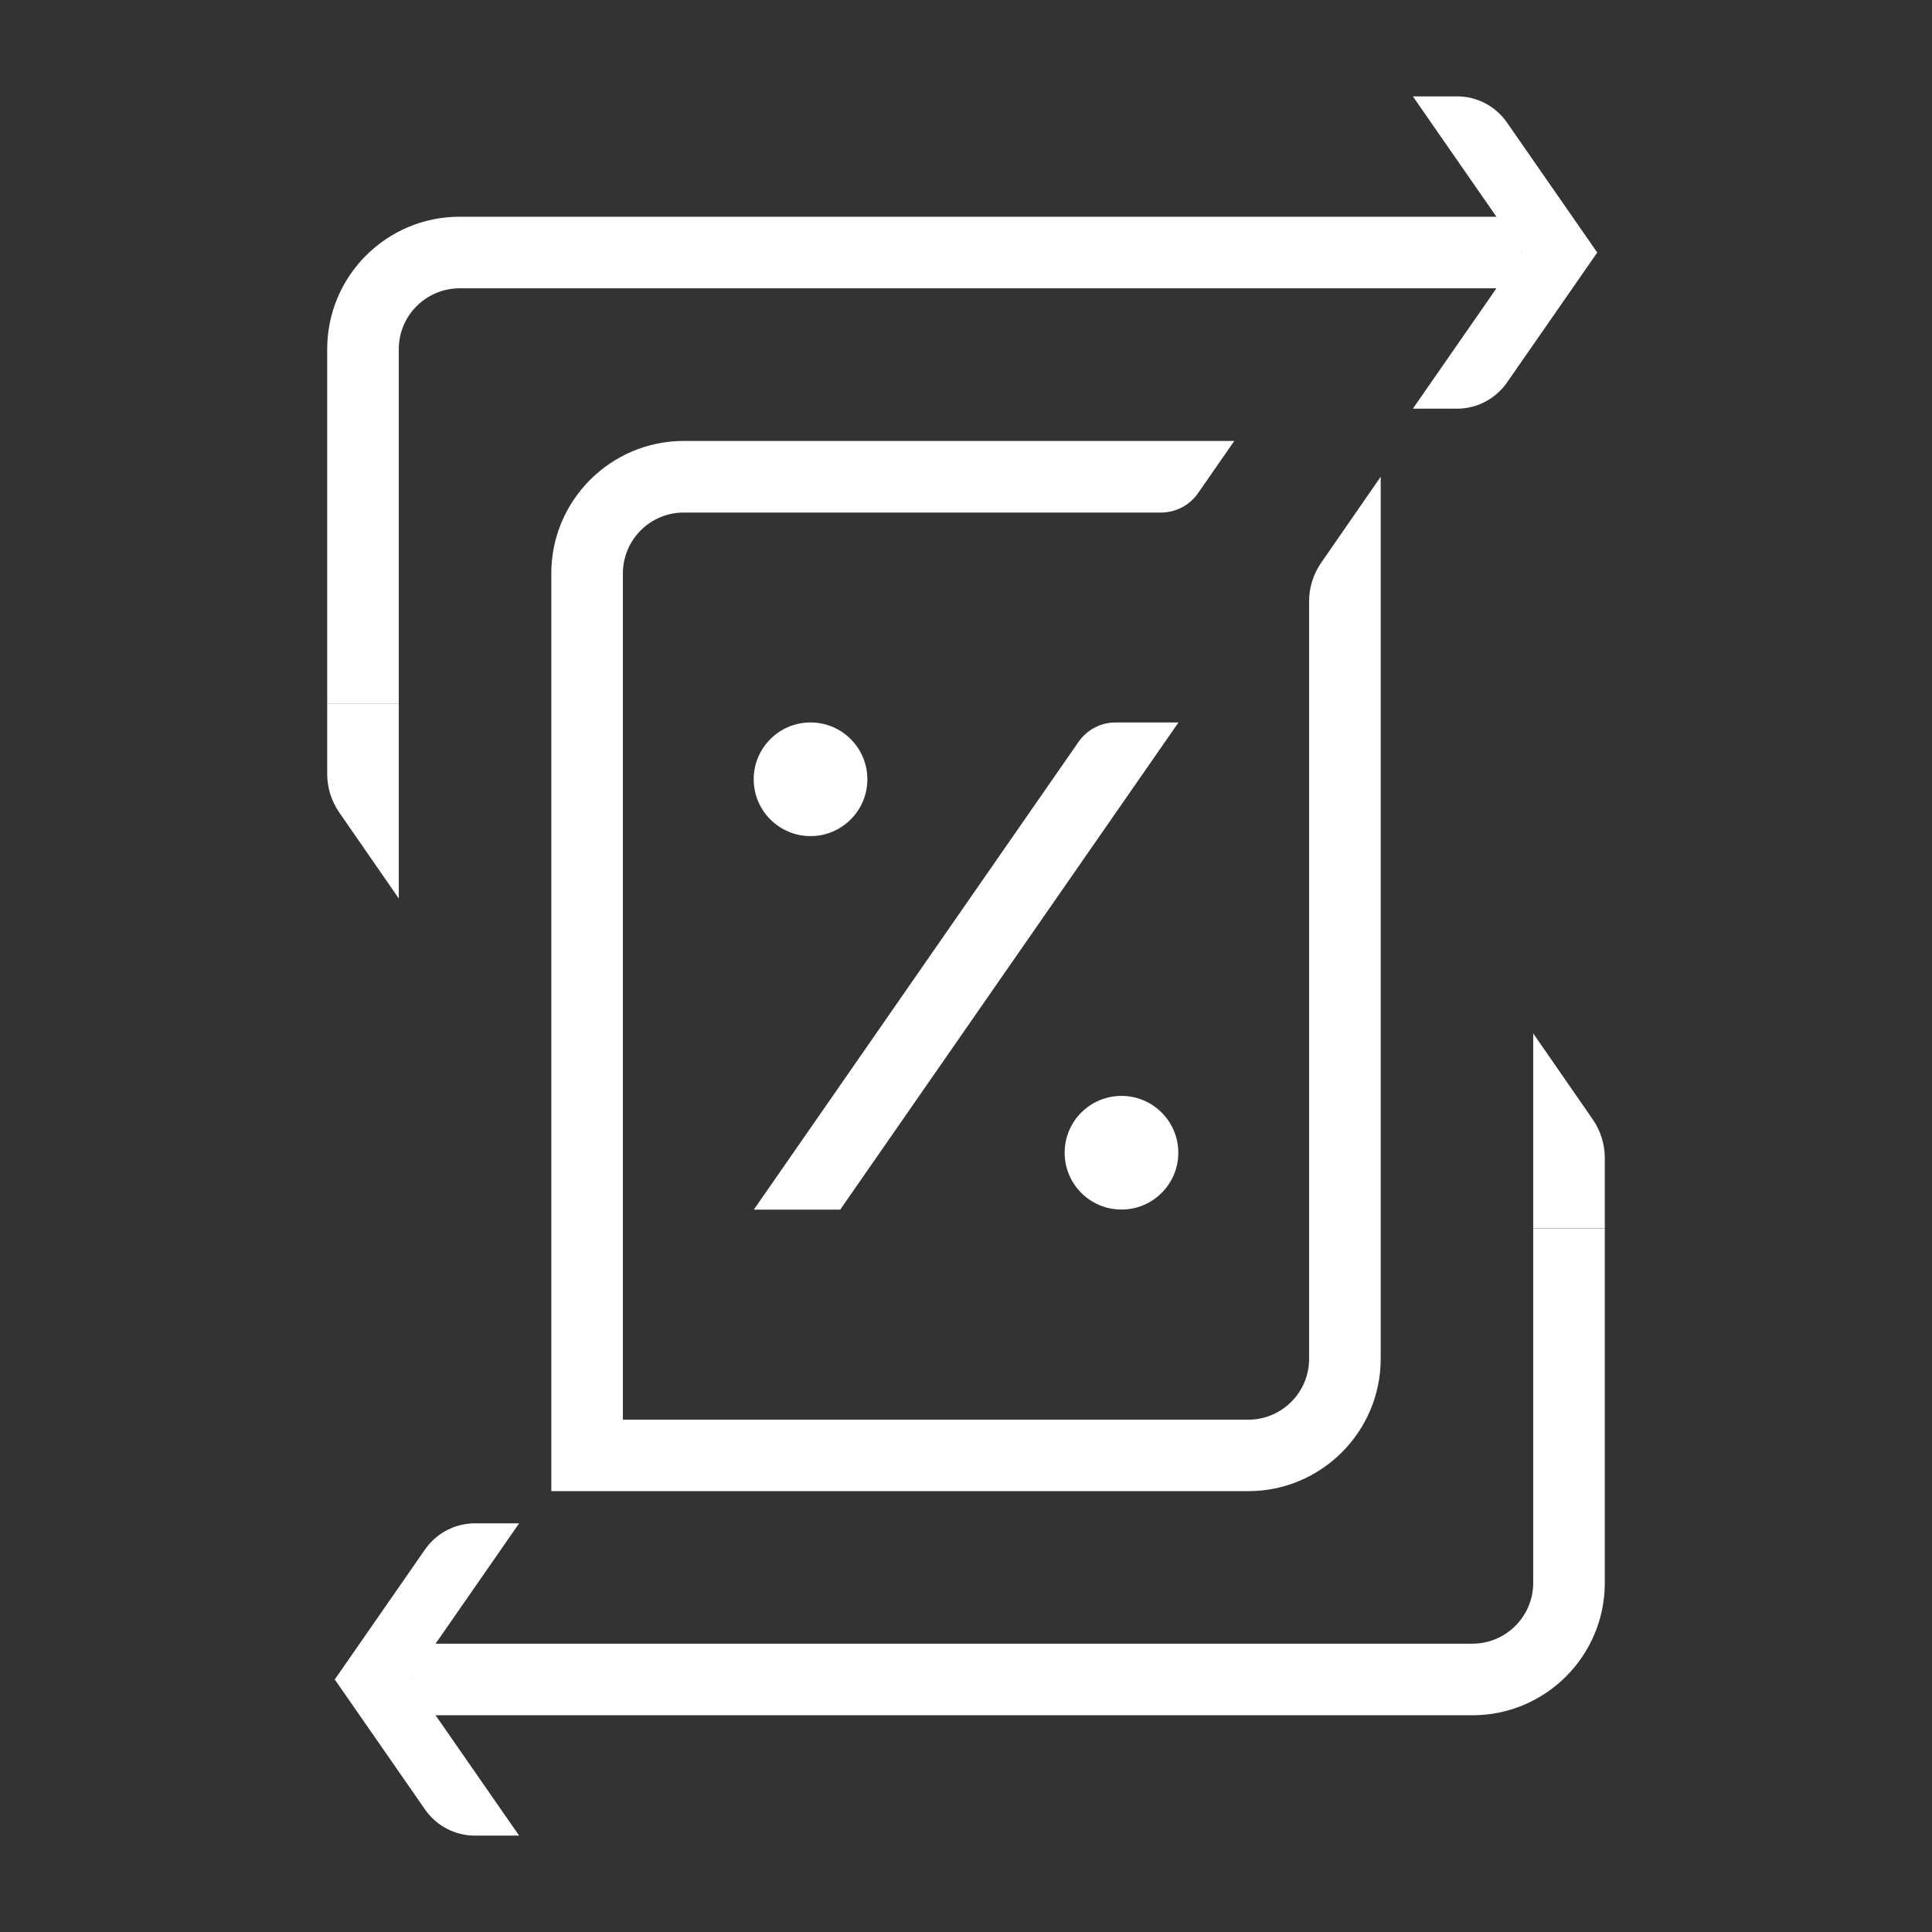
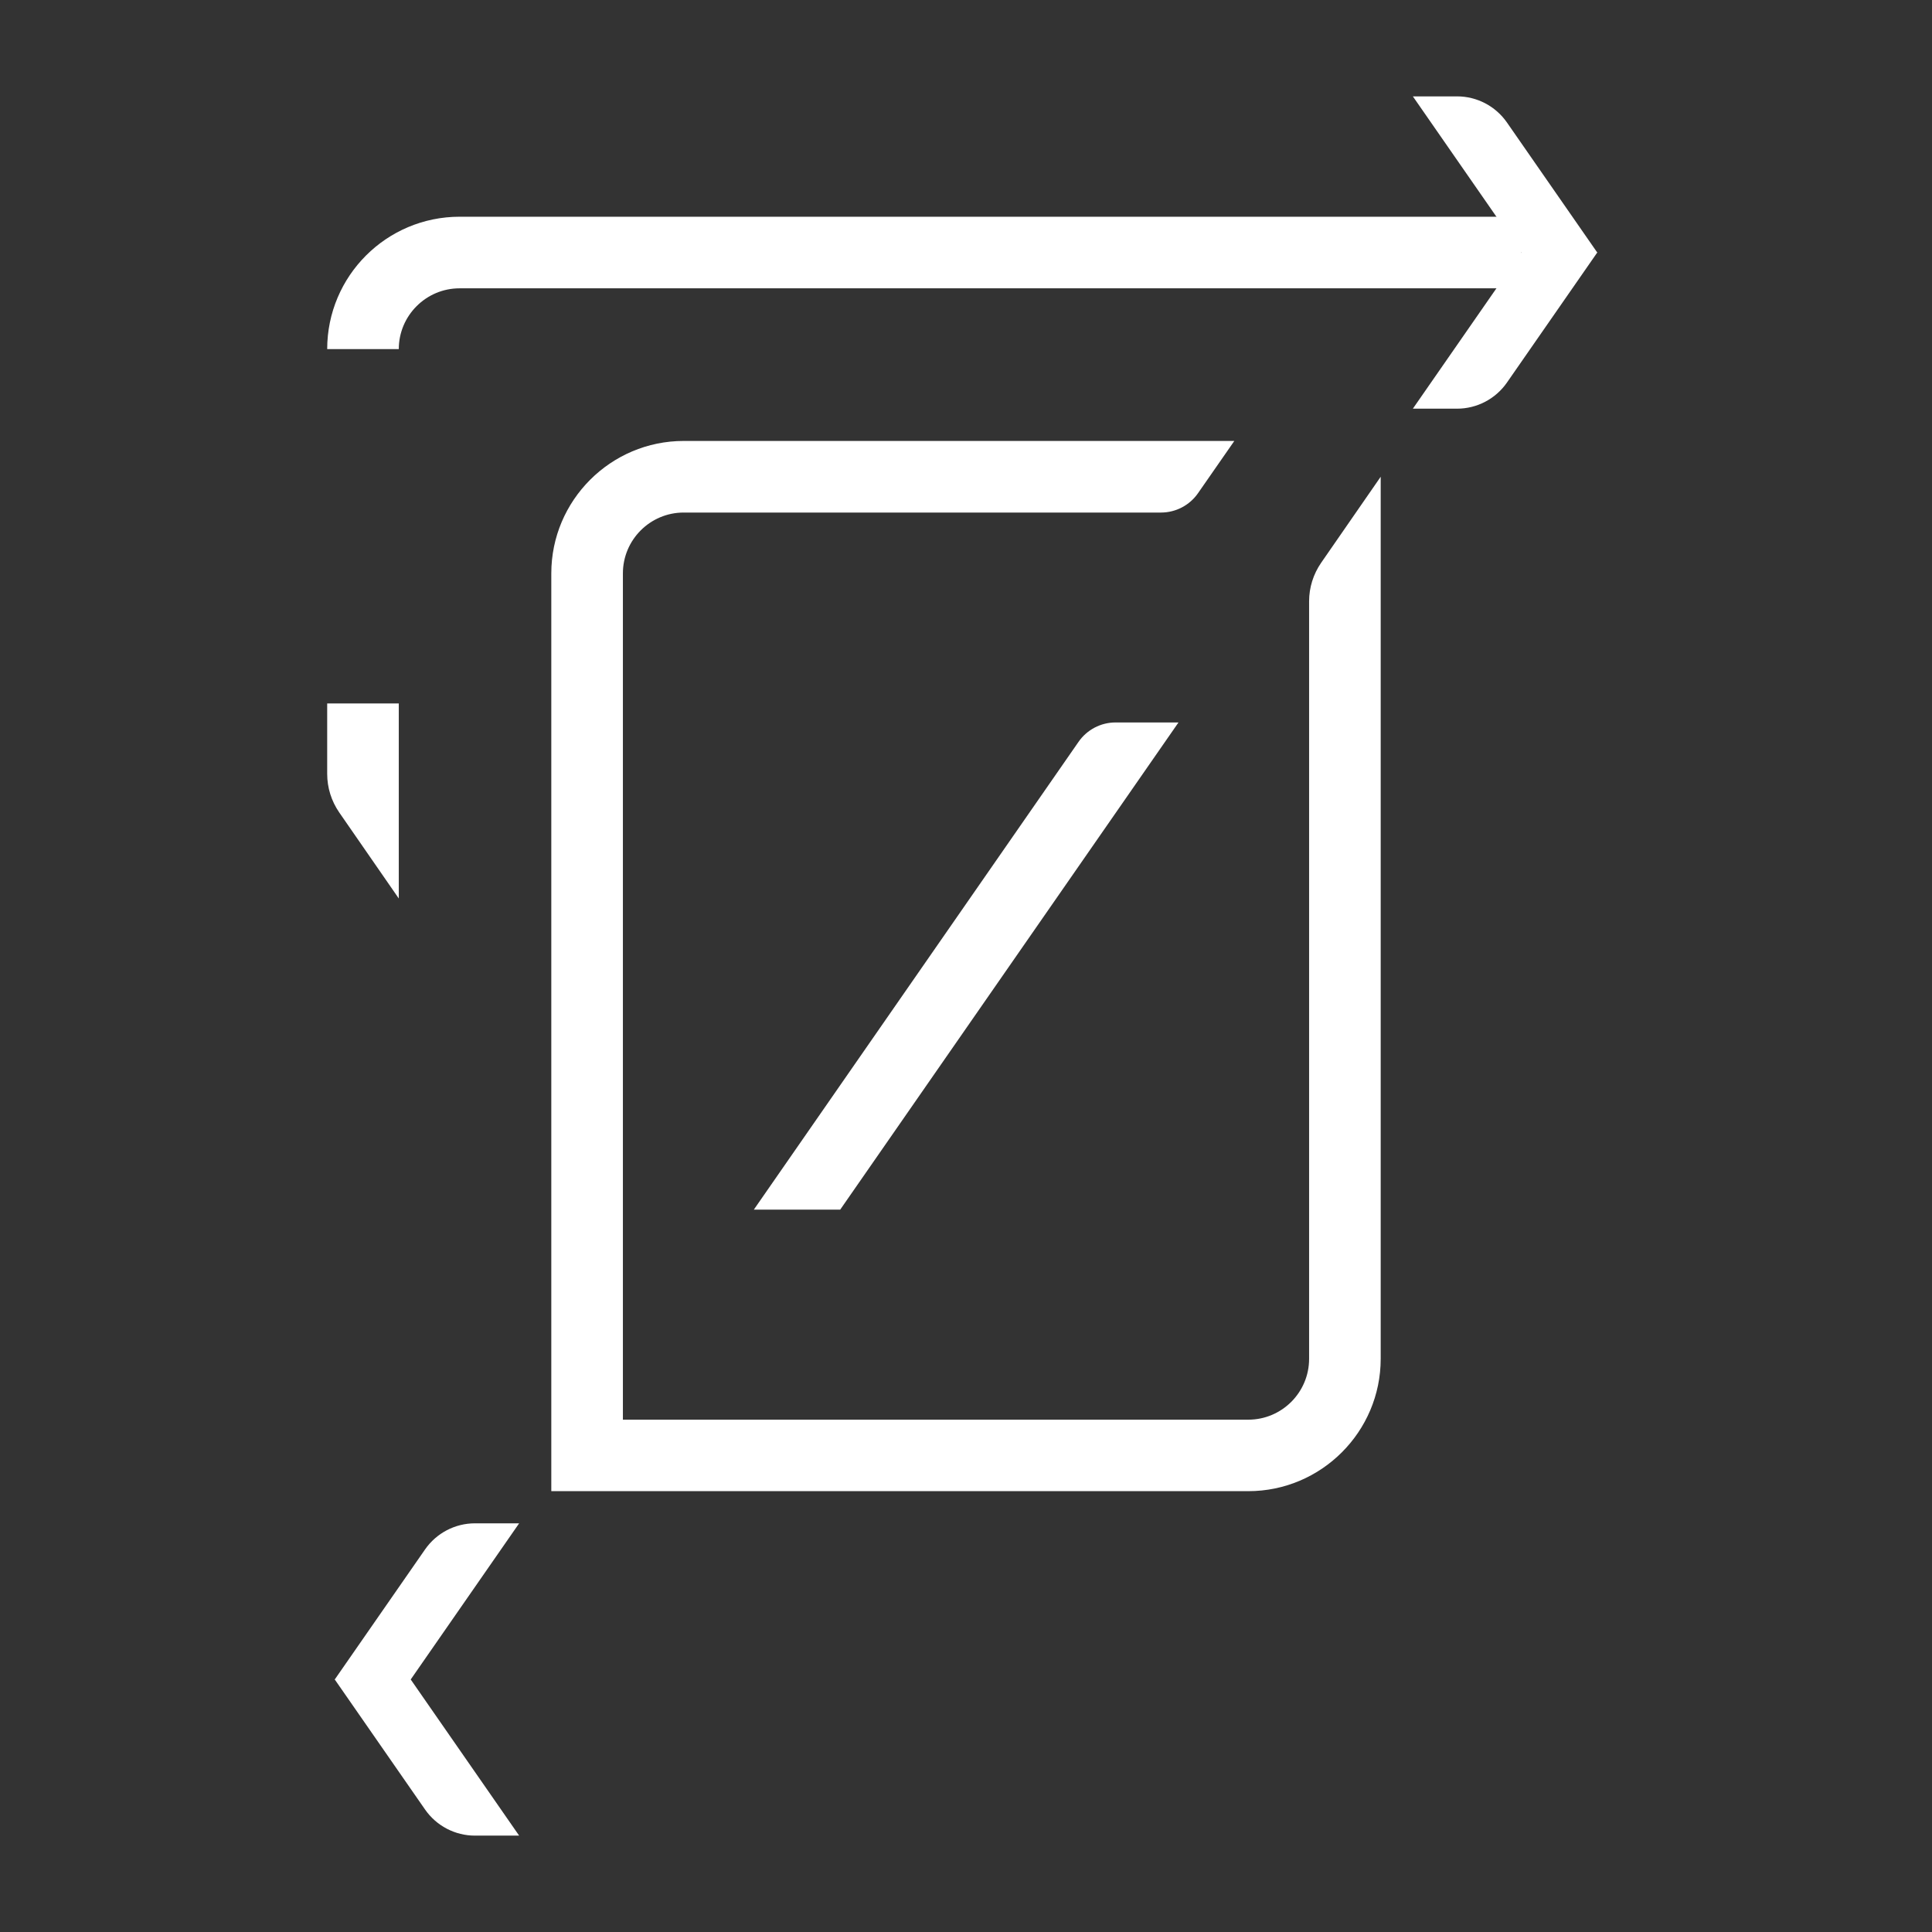
<svg xmlns="http://www.w3.org/2000/svg" id="Layer_5" viewBox="0 0 170 170">
  <rect x="0" y="0" width="170" height="170" fill="#333333" stroke="none" />
  <defs>
    <style>.cls-1{fill:#fff;}.cls-2{fill:none;stroke:#fff;stroke-miterlimit:10;stroke-width:6.3px;}</style>
  </defs>
-   <circle class="cls-1" cx="71.32" cy="68.57" r="5" />
-   <circle class="cls-1" cx="98.68" cy="101.43" r="5" />
  <path class="cls-1" d="m103.68,63.57h-5.52c-1.3,0-2.52.64-3.26,1.71l-28.57,41.16h7.6l29.76-42.86Z" />
  <path class="cls-1" d="m121.49,41.95l-5.24,7.57c-.69,1-1.06,2.18-1.06,3.39v6.15h0v60.51c0,2.95-2.4,5.35-5.35,5.35h-55.03V50.45c0-2.95,2.4-5.35,5.35-5.35h40.36s1.64,0,1.64,0c1.3,0,2.52-.64,3.26-1.71l3.19-4.59h-8.09s-40.36,0-40.36,0c-6.42,0-11.65,5.23-11.65,11.65v80.76h61.33c6.42,0,11.65-5.23,11.65-11.65v-60.45h0v-17.16Z" />
  <path class="cls-1" d="m133.86,22.22l-9.54,13.74h3.89c1.75,0,3.39-.86,4.39-2.3l7.93-11.42h.03l-.02-.02.02-.02h-.03l-7.93-11.42c-1-1.44-2.64-2.3-4.39-2.3h-3.89s9.54,13.74,9.54,13.74" />
-   <path class="cls-2" d="m133.86,22.22H40.44c-4.69,0-8.5,3.81-8.5,8.5v31.18" />
+   <path class="cls-2" d="m133.86,22.22H40.44c-4.69,0-8.5,3.81-8.5,8.5" />
  <path class="cls-1" d="m36.14,147.78l9.54-13.74h-3.89c-1.75,0-3.39.86-4.39,2.3l-7.93,11.42h-.03s.02.02.02.02l-.02.02h.03s7.93,11.42,7.93,11.42c1,1.44,2.64,2.3,4.39,2.3h3.89s-9.54-13.74-9.54-13.74" />
-   <path class="cls-2" d="m36.14,147.78h93.42c4.69,0,8.5-3.81,8.5-8.5v-31.18" />
-   <path class="cls-1" d="m134.91,108.09h6.3v-6.2c0-1.21-.37-2.39-1.06-3.39l-5.24-7.57v17.16Z" />
  <path class="cls-1" d="m35.09,61.9h-6.3v6.2c0,1.21.37,2.39,1.06,3.39l5.24,7.57v-17.16Z" />
</svg>